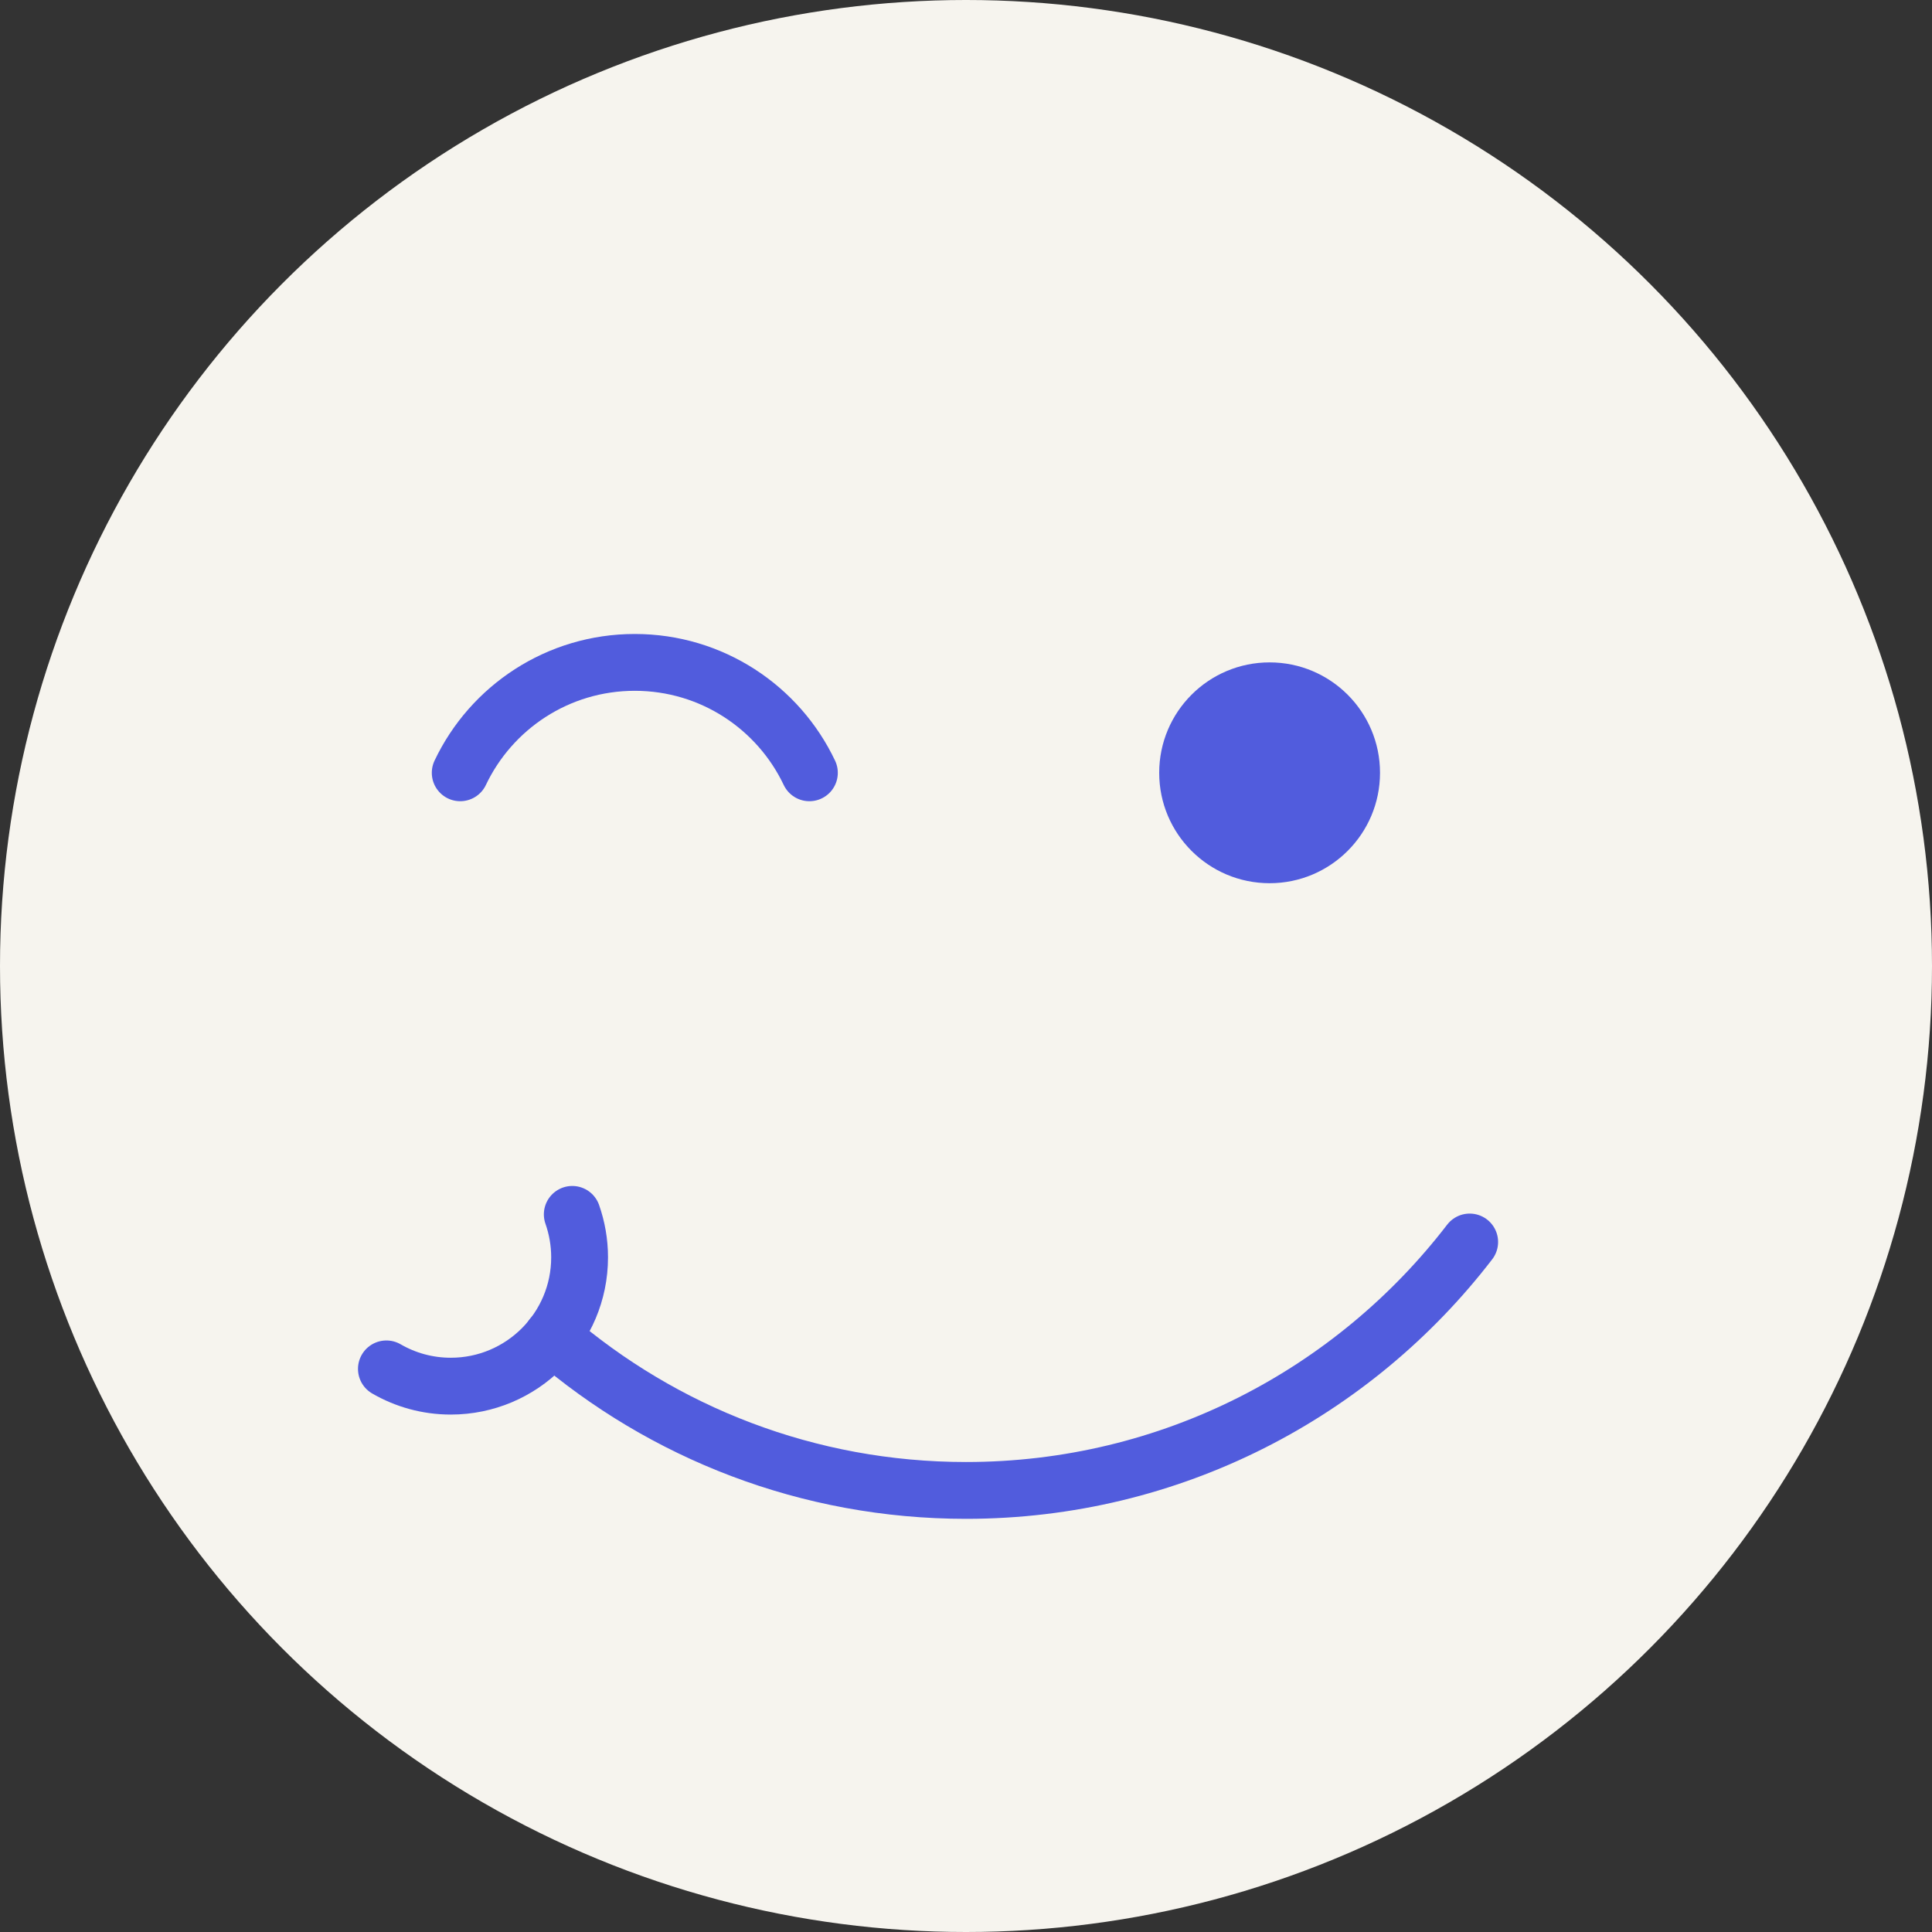
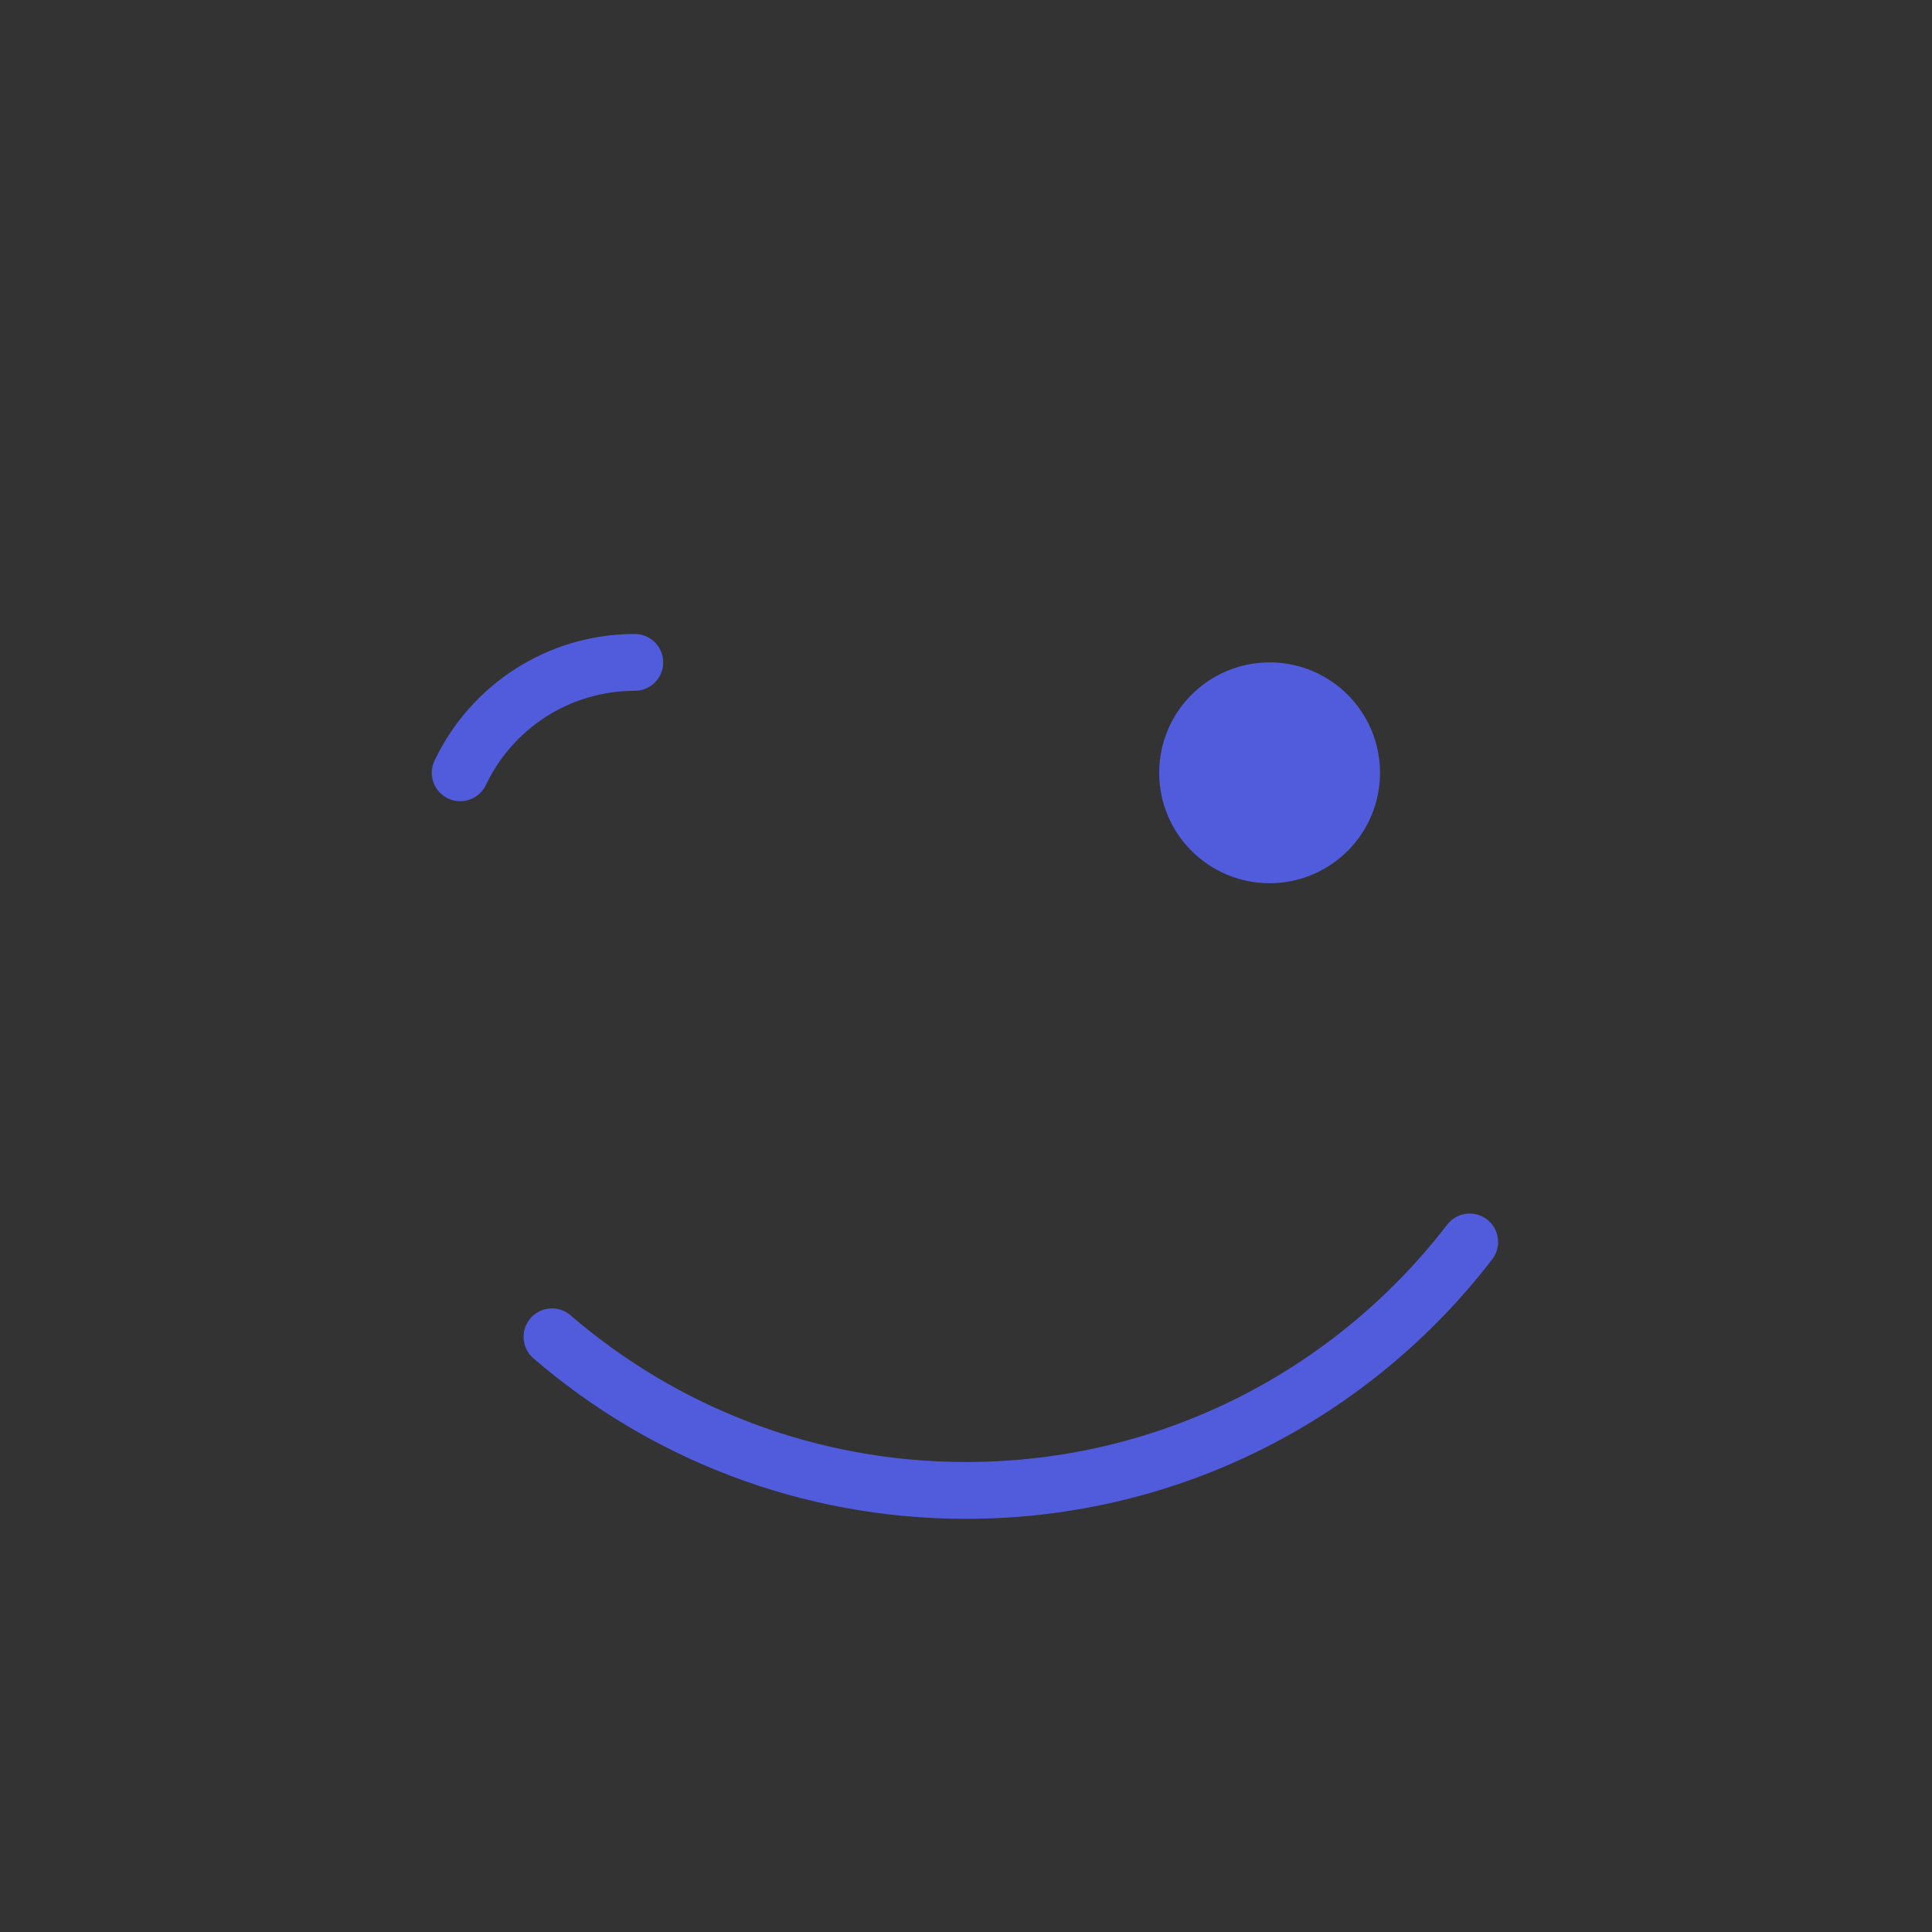
<svg xmlns="http://www.w3.org/2000/svg" width="34" height="34" viewBox="0 0 34 34" fill="none">
  <rect x="0" y="0" width="34" height="34" fill="#333333" stroke="none" />
-   <circle cx="17" cy="17" r="17" fill="#F6F4EE" />
  <circle cx="22.343" cy="13.6" r="1.943" fill="#515CDD" />
-   <path d="M8.099 13.6C8.644 12.451 9.815 11.657 11.171 11.657C12.528 11.657 13.699 12.451 14.244 13.6" stroke="#515CDD" stroke-linecap="round" stroke-linejoin="round" />
+   <path d="M8.099 13.6C8.644 12.451 9.815 11.657 11.171 11.657" stroke="#515CDD" stroke-linecap="round" stroke-linejoin="round" />
  <path d="M25.864 21.857C23.822 24.515 20.611 26.229 17 26.229C14.216 26.229 11.67 25.21 9.714 23.526" stroke="#515CDD" stroke-linecap="round" stroke-linejoin="round" />
-   <path d="M10.071 21.371C10.154 21.608 10.2 21.862 10.2 22.127C10.2 23.379 9.185 24.394 7.933 24.394C7.52 24.394 7.133 24.283 6.8 24.09" stroke="#515CDD" stroke-linecap="round" stroke-linejoin="round" />
</svg>